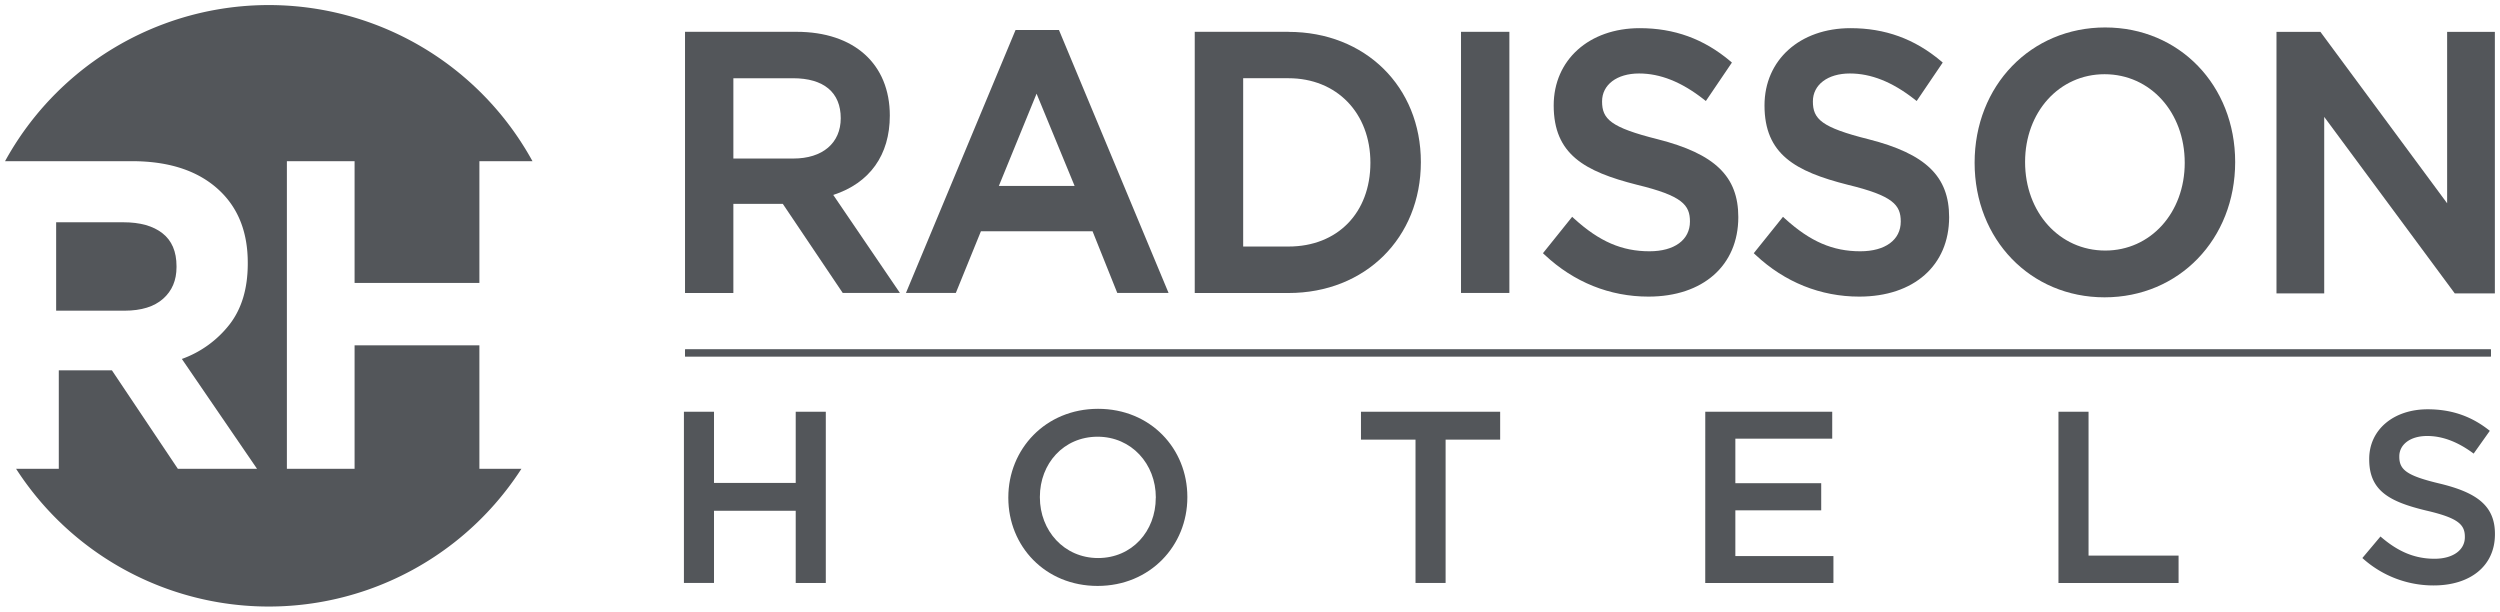
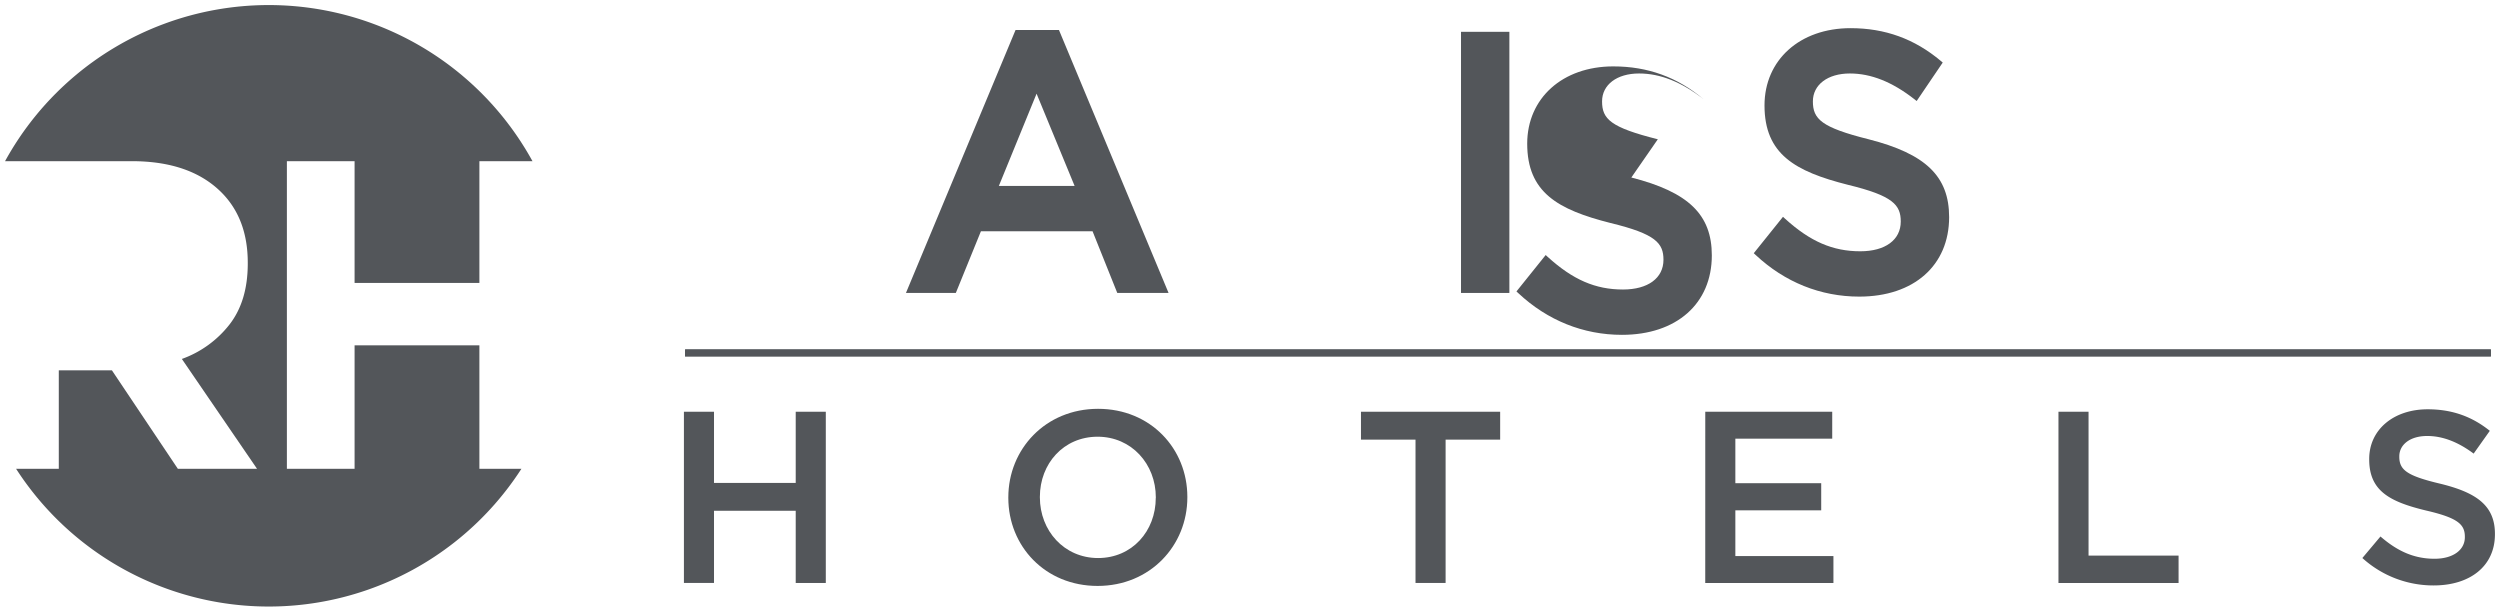
<svg xmlns="http://www.w3.org/2000/svg" xmlns:ns1="http://www.inkscape.org/namespaces/inkscape" xmlns:ns2="http://sodipodi.sourceforge.net/DTD/sodipodi-0.dtd" width="493.823mm" height="120.808mm" viewBox="0 0 493.823 120.808" id="svg59" ns1:version="0.92.0 r15299" ns2:docname="radisson hotels.svg">
  <defs id="defs53">
    <style id="style61">.cls-1{fill:#53565a;}</style>
  </defs>
  <g ns1:label="Layer 1" ns1:groupmode="layer" id="layer1" transform="translate(-107.874,-125.983)">
    <g id="g165" transform="translate(1,-1)">
-       <path id="path67" d="m 139.095,185.994 q 2.646,-2.342 2.646,-6.249 v -0.175 q 0,-4.339 -2.775,-6.511 -2.775,-2.172 -7.728,-2.17 h -13.274 v 17.462 h 13.544 q 4.942,-0.013 7.588,-2.357 z" class="cls-1" ns1:connector-curvature="0" style="fill:#53565a;stroke-width:0.265" />
      <path id="path69" d="M 201.568,219.591 V 195.196 H 176.914 v 24.395 h -13.372 v -60.772 h 13.372 v 24.051 h 24.654 v -24.051 h 10.485 a 59.415,59.415 0 0 0 -104.18,0 h 25.024 q 11.546,0 17.711,6.165 5.207,5.212 5.207,13.893 v 0.172 q 0,7.382 -3.601,12.025 a 20.87,20.87 0 0 1 -9.417,6.813 l 14.846,21.696 h -15.64 l -13.023,-19.447 h -10.493 v 19.447 h -8.435 a 59.38,59.38 0 0 0 99.819,0 z" class="cls-1" ns1:connector-curvature="0" style="fill:#53565a;stroke-width:0.265" />
      <rect id="rect71" height="1.373" width="356.727" y="196.032" x="242.182" class="cls-1" style="fill:#53565a;stroke-width:0.265" />
      <path id="path73" d="m 311.627,145.486 7.512,18.222 h -14.962 z m -4.151,-12.578 -21.651,51.94 h 9.853 l 4.958,-12.189 h 22.048 l 4.884,12.189 h 10.131 l -21.651,-51.94 z" class="cls-1" ns1:connector-curvature="0" style="fill:#53565a;stroke-width:0.265" />
-       <path id="path75" d="m 377.569,159.133 c 0,9.898 -6.503,16.547 -16.179,16.547 h -8.954 v -33.245 h 8.954 c 9.525,0 16.179,6.866 16.179,16.698 m -16.179,-25.866 h -18.521 v 51.594 h 18.521 c 15.15,0 26.146,-10.877 26.146,-25.863 0,-14.904 -10.996,-25.718 -26.146,-25.718" class="cls-1" ns1:connector-curvature="0" style="fill:#53565a;stroke-width:0.265" />
-       <path id="path77" d="m 538.423,159.128 c 0,9.887 -6.75,17.346 -15.698,17.346 -9.03,0 -15.838,-7.517 -15.838,-17.489 0,-9.887 6.75,-17.343 15.7,-17.343 9.028,0 15.835,7.519 15.835,17.486 m -15.698,-26.723 c -14.708,0 -25.805,11.491 -25.805,26.723 0,15.158 11.036,26.585 25.665,26.585 14.711,0 25.802,-11.491 25.802,-26.723 0,-15.155 -11.03,-26.583 -25.665,-26.583" class="cls-1" ns1:connector-curvature="0" style="fill:#53565a;stroke-width:0.265" />
-       <path id="path79" d="m 272.945,150.331 c 0,4.913 -3.588,7.967 -9.366,7.967 h -11.843 v -15.862 h 11.777 c 6.085,0 9.432,2.802 9.432,7.895 m 9.694,-0.508 c 0,-10.21 -7.064,-16.558 -18.439,-16.558 h -22.016 v 51.594 h 9.551 V 167.248 h 9.763 l 11.84,17.6 h 11.298 L 271.466,165.491 c 7.213,-2.349 11.173,-7.89 11.173,-15.666" class="cls-1" ns1:connector-curvature="0" style="fill:#53565a;stroke-width:0.265" />
      <rect id="rect81" height="51.581" width="9.554" y="133.268" x="395.466" class="cls-1" style="fill:#53565a;stroke-width:0.265" />
-       <path id="path83" d="m 434.341,154.493 c -9.348,-2.342 -11.012,-3.998 -11.012,-7.482 0,-3.297 2.932,-5.514 7.303,-5.514 4.199,0 8.369,1.664 12.74,5.077 l 0.46,0.36 5.144,-7.594 -0.373,-0.318 c -5.181,-4.358 -11.015,-6.477 -17.833,-6.477 -10.009,0 -16.997,6.276 -16.997,15.261 0,9.628 6.032,13.036 16.452,15.674 8.951,2.167 10.464,3.993 10.464,7.263 0,3.625 -3.064,5.874 -7.993,5.874 -5.445,0 -9.885,-1.921 -14.846,-6.419 l -0.426,-0.392 -5.773,7.191 0.37,0.344 c 5.752,5.382 12.827,8.229 20.466,8.229 10.784,0 17.754,-6.16 17.754,-15.695 0,-8.049 -4.606,-12.504 -15.899,-15.383" class="cls-1" ns1:connector-curvature="0" style="fill:#53565a;stroke-width:0.265" />
+       <path id="path83" d="m 434.341,154.493 c -9.348,-2.342 -11.012,-3.998 -11.012,-7.482 0,-3.297 2.932,-5.514 7.303,-5.514 4.199,0 8.369,1.664 12.74,5.077 c -5.181,-4.358 -11.015,-6.477 -17.833,-6.477 -10.009,0 -16.997,6.276 -16.997,15.261 0,9.628 6.032,13.036 16.452,15.674 8.951,2.167 10.464,3.993 10.464,7.263 0,3.625 -3.064,5.874 -7.993,5.874 -5.445,0 -9.885,-1.921 -14.846,-6.419 l -0.426,-0.392 -5.773,7.191 0.37,0.344 c 5.752,5.382 12.827,8.229 20.466,8.229 10.784,0 17.754,-6.16 17.754,-15.695 0,-8.049 -4.606,-12.504 -15.899,-15.383" class="cls-1" ns1:connector-curvature="0" style="fill:#53565a;stroke-width:0.265" />
      <path id="path85" d="m 475.984,154.493 c -9.348,-2.342 -11.012,-3.998 -11.012,-7.482 0,-3.297 2.934,-5.514 7.3,-5.514 4.202,0 8.369,1.664 12.742,5.077 l 0.458,0.36 5.146,-7.594 -0.373,-0.318 c -5.181,-4.358 -11.012,-6.477 -17.836,-6.477 -10.007,0 -16.994,6.276 -16.994,15.261 0,9.628 6.032,13.036 16.452,15.674 8.951,2.167 10.462,3.993 10.462,7.263 0,3.625 -3.061,5.874 -7.99,5.874 -5.44,0 -9.882,-1.921 -14.846,-6.419 l -0.426,-0.392 -5.773,7.191 0.37,0.344 c 5.747,5.382 12.827,8.229 20.466,8.229 10.787,0 17.754,-6.16 17.754,-15.695 0,-8.049 -4.606,-12.504 -15.899,-15.383" class="cls-1" ns1:connector-curvature="0" style="fill:#53565a;stroke-width:0.265" />
-       <polygon transform="matrix(0.265,0,0,0.265,107.874,127.987)" id="polygon87" points="1825.38,214.08 1826,214.92 1855.88,214.92 1855.88,19.97 1820.3,19.97 1820.3,147.73 1726.47,20.8 1725.85,19.97 1693.1,19.97 1693.1,214.92 1728.68,214.92 1728.68,83.34 " class="cls-1" style="fill:#53565a" />
      <rect id="rect89" height="1.371" width="356.682" y="195.99" x="242.208" class="cls-1" style="fill:#53565a;stroke-width:0.265" />
      <path id="path91" d="m 241.968,208.314 h 5.943 v 14.06 h 16.14 v -14.06 h 5.943 v 33.824 h -5.943 v -14.264 h -16.14 v 14.256 h -5.943 z" class="cls-1" ns1:connector-curvature="0" style="fill:#53565a;stroke-width:0.265" />
      <path id="path93" d="m 306.047,225.322 v -0.093 c 0,-9.525 7.345,-17.492 17.727,-17.492 10.382,0 17.637,7.877 17.637,17.394 v 0.098 c 0,9.525 -7.345,17.492 -17.727,17.492 -10.382,0 -17.637,-7.879 -17.637,-17.399 z m 29.136,0 v -0.093 c 0,-6.572 -4.784,-11.983 -11.499,-11.983 -6.715,0 -11.404,5.315 -11.404,11.885 v 0.098 c 0,6.572 4.784,11.983 11.499,11.983 6.715,0 11.393,-5.318 11.393,-11.89 z" class="cls-1" ns1:connector-curvature="0" style="fill:#53565a;stroke-width:0.265" />
      <path id="path95" d="m 386.48,213.823 h -10.774 v -5.509 h 27.493 v 5.509 h -10.776 v 28.31 h -5.943 z" class="cls-1" ns1:connector-curvature="0" style="fill:#53565a;stroke-width:0.265" />
      <path id="path97" d="m 443.715,208.314 h 25.077 v 5.315 h -19.135 v 8.795 h 16.96 v 5.363 h -16.96 v 9.036 h 19.373 v 5.315 h -25.321 z" class="cls-1" ns1:connector-curvature="0" style="fill:#53565a;stroke-width:0.265" />
      <path id="path99" d="m 513.48,208.314 h 5.943 v 28.411 h 17.783 v 5.413 h -23.725 z" class="cls-1" ns1:connector-curvature="0" style="fill:#53565a;stroke-width:0.265" />
      <path id="path101" d="m 573.509,237.209 3.577,-4.252 c 3.236,2.802 6.522,4.397 10.679,4.397 3.67,0 5.99,-1.741 5.99,-4.252 v -0.098 c 0,-2.416 -1.352,-3.72 -7.633,-5.17 -7.199,-1.738 -11.261,-3.866 -11.261,-10.099 v -0.095 c 0,-5.8 4.834,-9.811 11.549,-9.811 4.929,0 8.842,1.5 12.274,4.255 l -3.191,4.498 c -3.043,-2.27 -6.085,-3.479 -9.178,-3.479 -3.479,0 -5.509,1.789 -5.509,4.011 v 0.095 c 0,2.609 1.545,3.77 8.067,5.315 7.144,1.741 10.824,4.299 10.824,9.906 v 0.095 c 0,6.331 -4.977,10.099 -12.078,10.099 a 20.844,20.844 0 0 1 -14.11,-5.416 z" class="cls-1" ns1:connector-curvature="0" style="fill:#53565a;stroke-width:0.265" />
    </g>
  </g>
</svg>